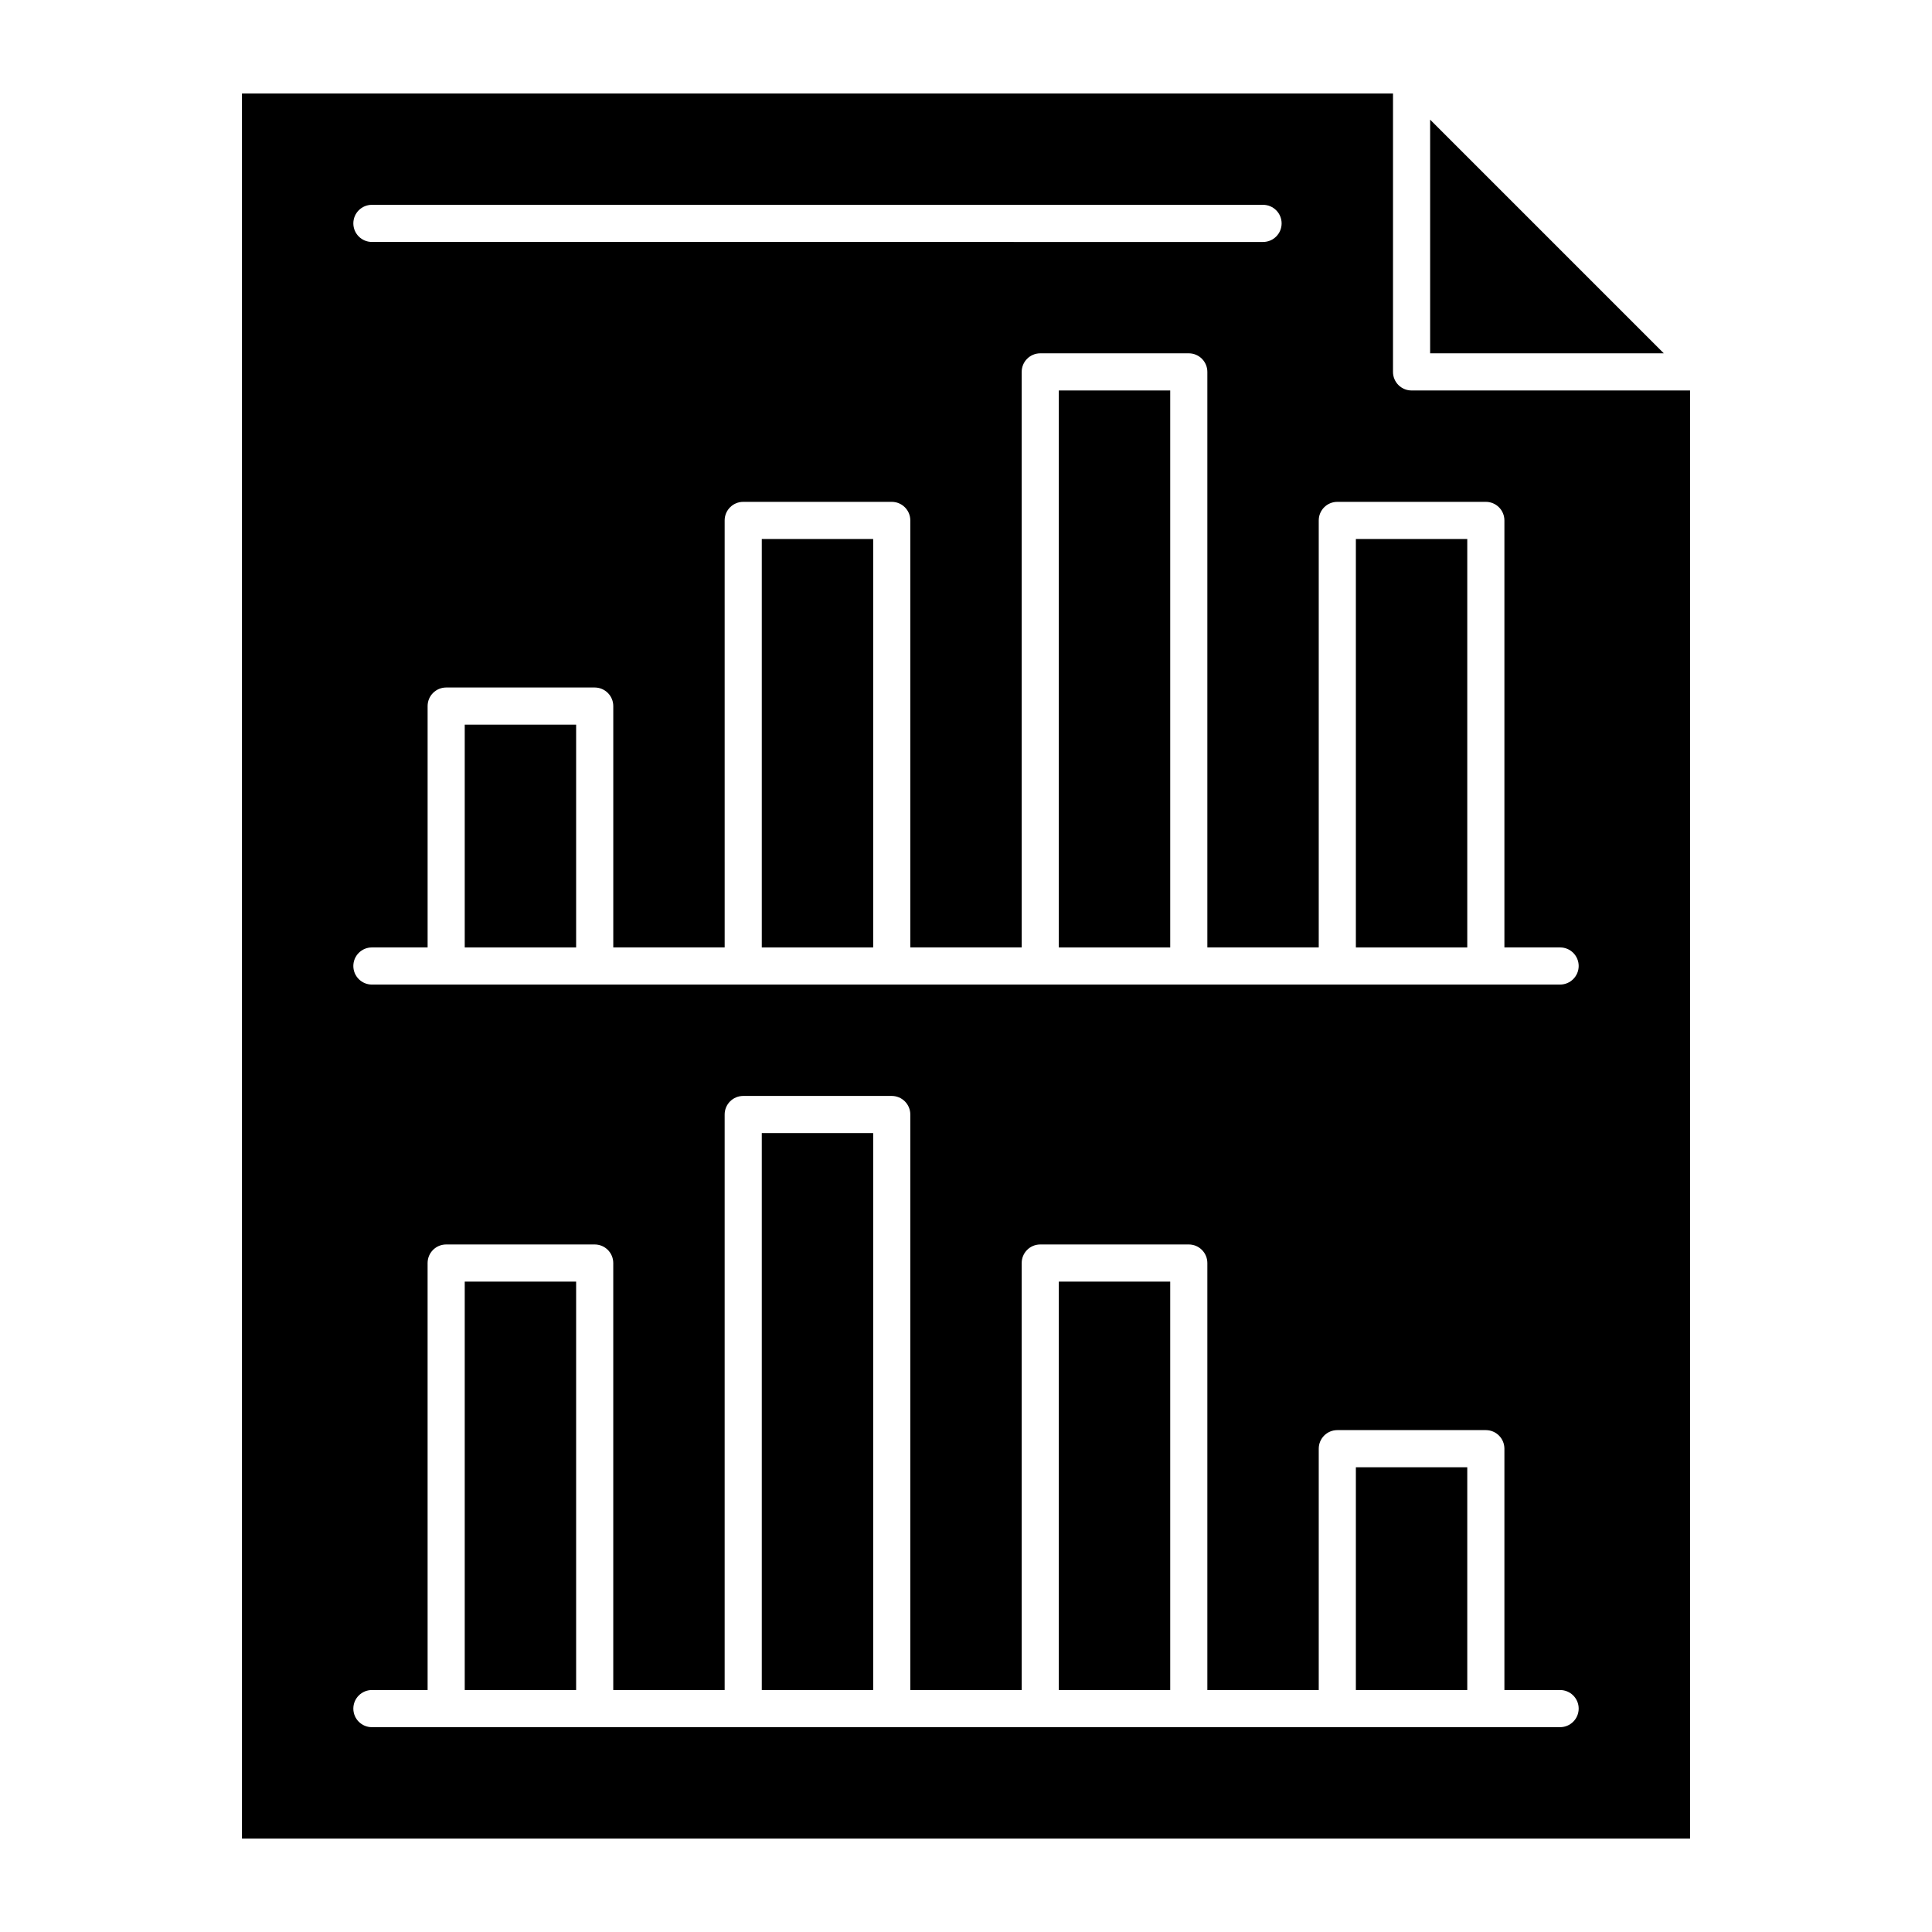
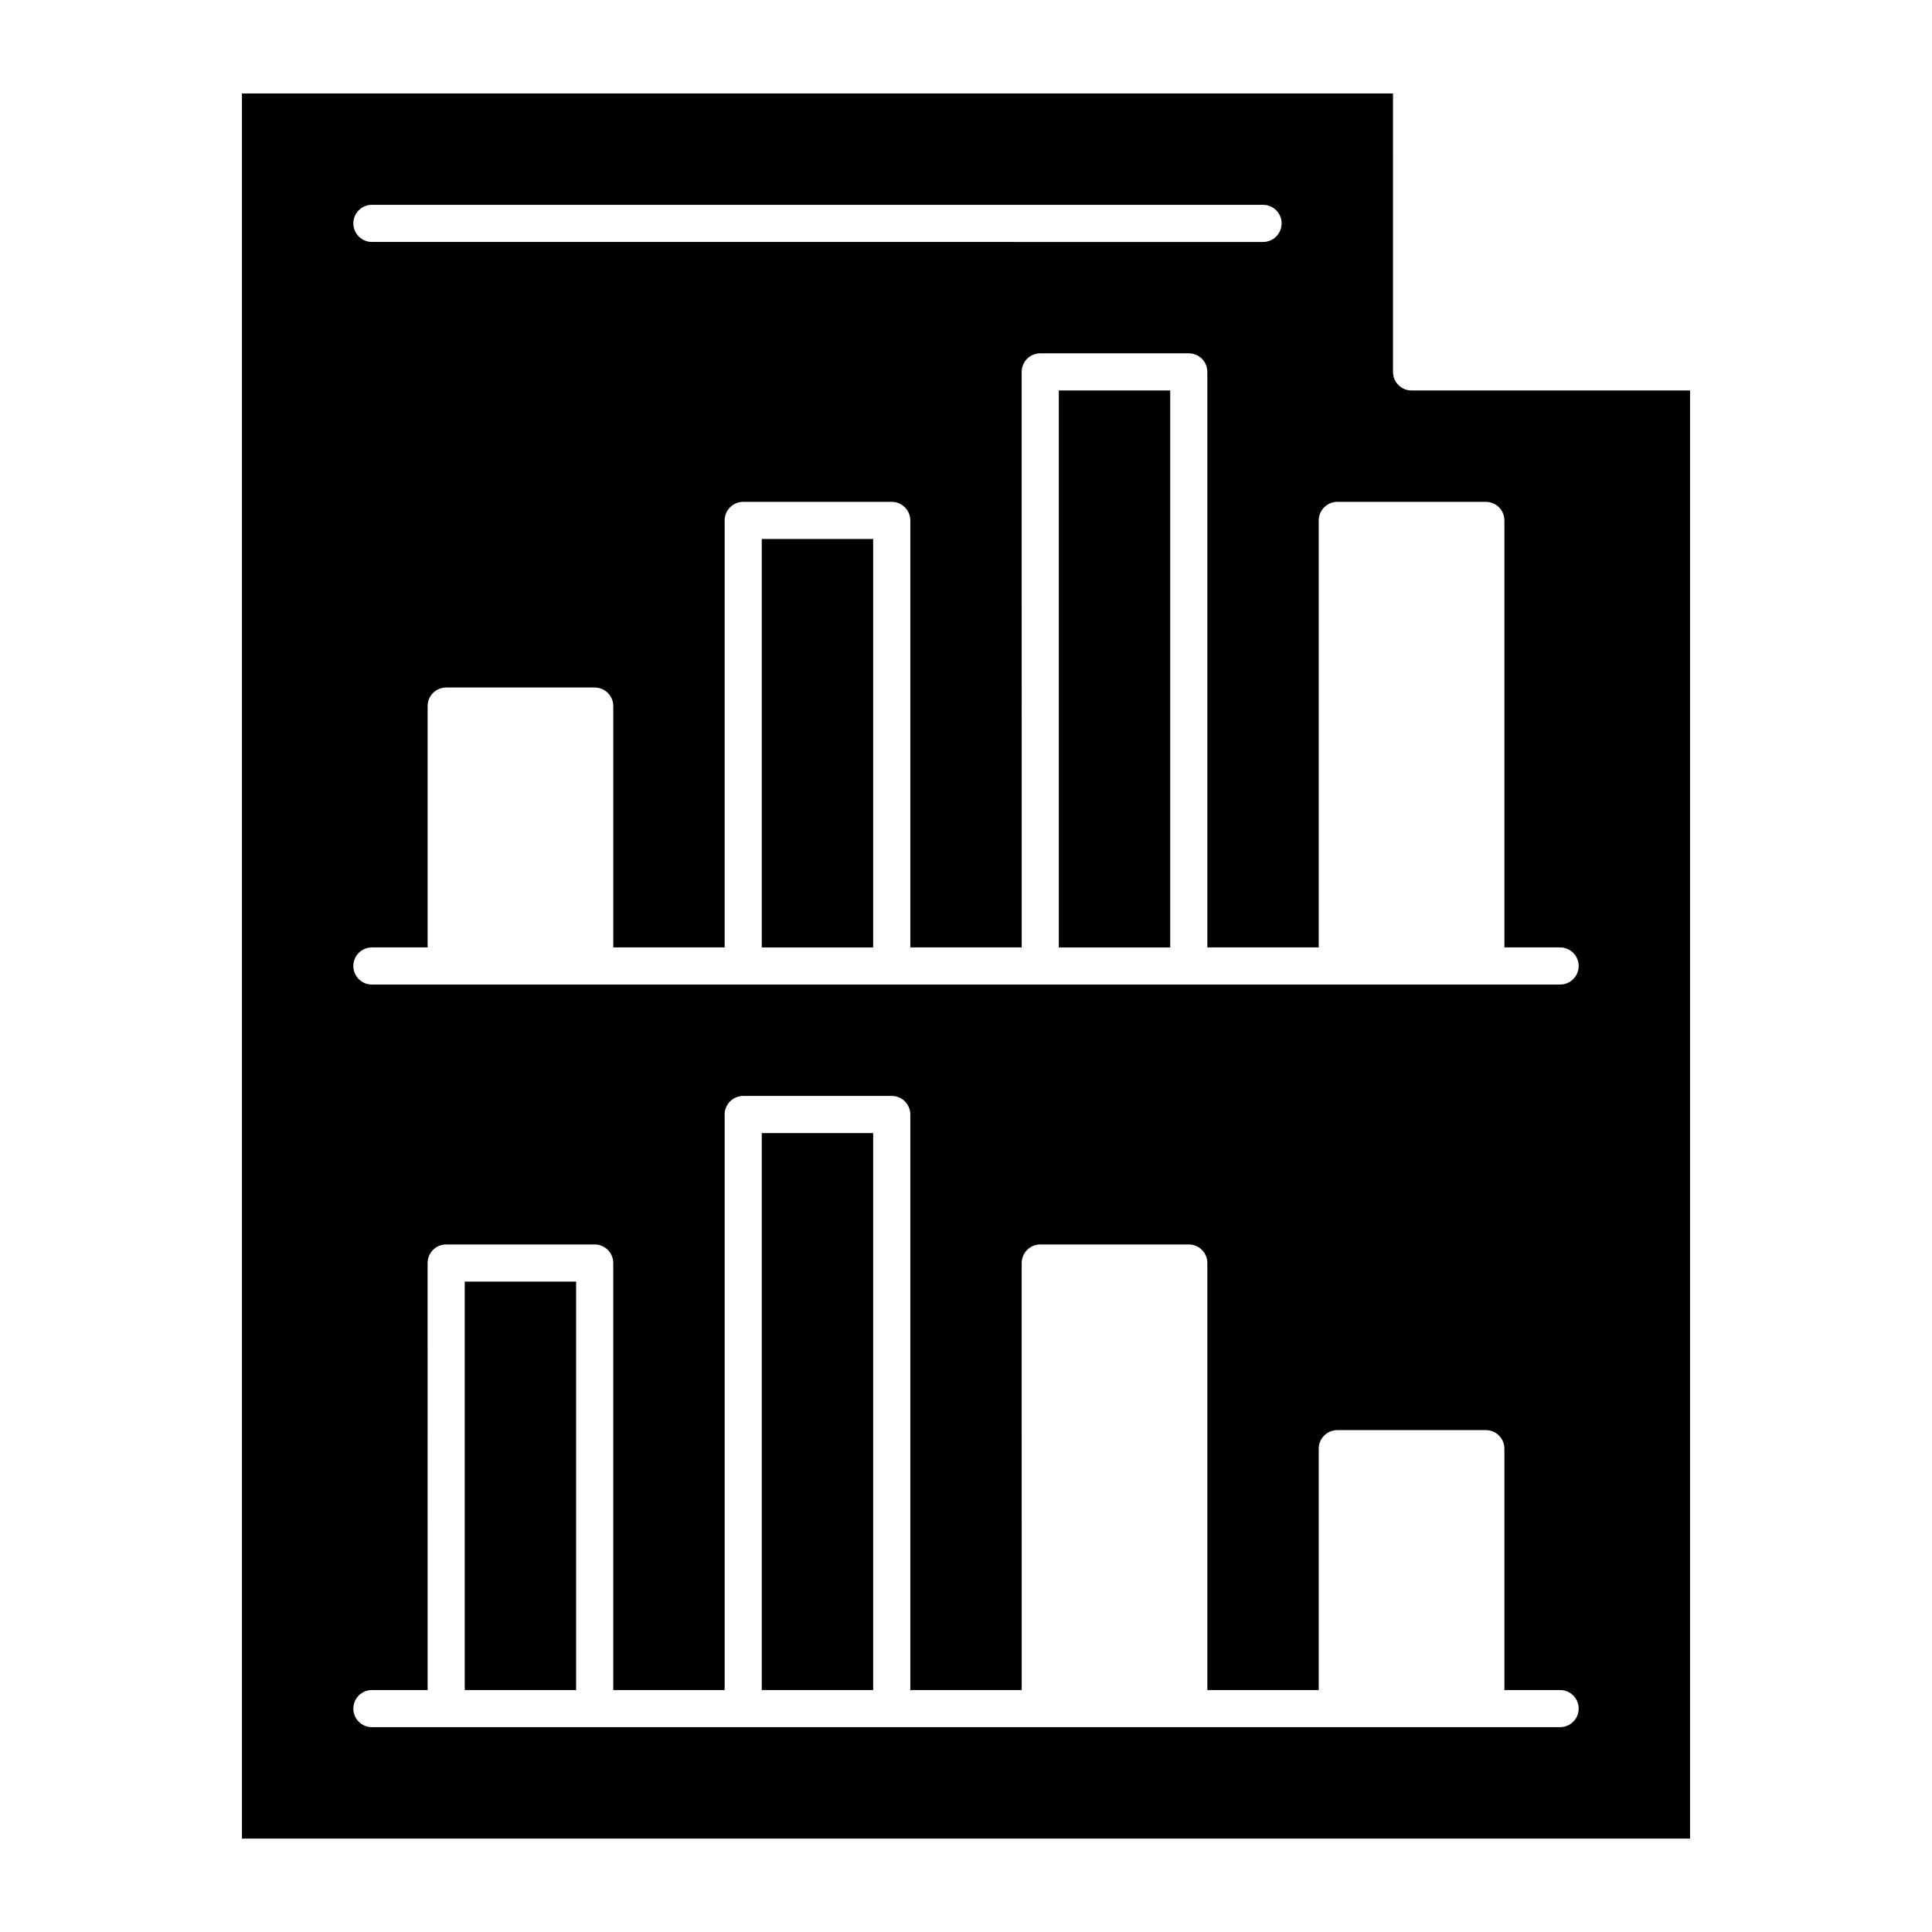
<svg xmlns="http://www.w3.org/2000/svg" fill="#000000" width="800px" height="800px" version="1.1" viewBox="144 144 512 512">
  <g>
-     <path d="m424.6 483.64h29.52v108.24h-29.52z" />
-     <path d="m503.32 532.84h29.52v59.039h-29.52z" />
-     <path d="m267.16 336.04h29.52v59.039h-29.52z" />
    <path d="m345.88 444.28h29.52v147.6h-29.52z" />
    <path d="m345.88 286.84h29.52v108.24h-29.52z" />
    <path d="m267.16 483.64h29.52v108.24h-29.52z" />
-     <path d="m523 175.71v61.922h61.922z" />
    <path d="m424.6 247.48h29.52v147.6h-29.52z" />
    <path d="m518.08 247.48c-2.719 0-4.922-2.203-4.922-4.922l0.004-73.797h-305.04v462.48h383.76v-383.76zm-275.52-49.199h236.16c2.719 0 4.922 2.203 4.922 4.922s-2.203 4.922-4.922 4.922l-236.16-0.004c-2.719 0-4.922-2.203-4.922-4.922 0-2.715 2.203-4.918 4.922-4.918zm314.88 403.44h-314.88c-2.719 0-4.922-2.203-4.922-4.922s2.203-4.922 4.922-4.922h14.762l-0.004-113.16c0-2.719 2.203-4.922 4.922-4.922h39.359c2.719 0 4.922 2.203 4.922 4.922v113.16h29.52v-152.52c0-2.719 2.203-4.922 4.922-4.922h39.359c2.719 0 4.922 2.203 4.922 4.922v152.52h29.52l-0.004-113.16c0-2.719 2.203-4.922 4.922-4.922h39.359c2.719 0 4.922 2.203 4.922 4.922v113.16h29.52v-63.961c0-2.719 2.203-4.922 4.922-4.922h39.359c2.719 0 4.922 2.203 4.922 4.922v63.961h14.762c2.719 0 4.922 2.203 4.922 4.922-0.008 2.715-2.211 4.918-4.93 4.918zm0-196.8h-314.88c-2.719 0-4.922-2.203-4.922-4.922s2.203-4.922 4.922-4.922h14.762v-63.961c0-2.719 2.203-4.922 4.922-4.922h39.359c2.719 0 4.922 2.203 4.922 4.922v63.961h29.52l-0.004-113.16c0-2.719 2.203-4.922 4.922-4.922h39.359c2.719 0 4.922 2.203 4.922 4.922v113.16h29.52l-0.004-152.52c0-2.719 2.203-4.922 4.922-4.922h39.359c2.719 0 4.922 2.203 4.922 4.922v152.52h29.52v-113.16c0-2.719 2.203-4.922 4.922-4.922h39.359c2.719 0 4.922 2.203 4.922 4.922v113.16h14.762c2.719 0 4.922 2.203 4.922 4.922-0.008 2.715-2.211 4.918-4.93 4.918z" />
-     <path d="m503.32 286.84h29.52v108.24h-29.52z" />
  </g>
</svg>